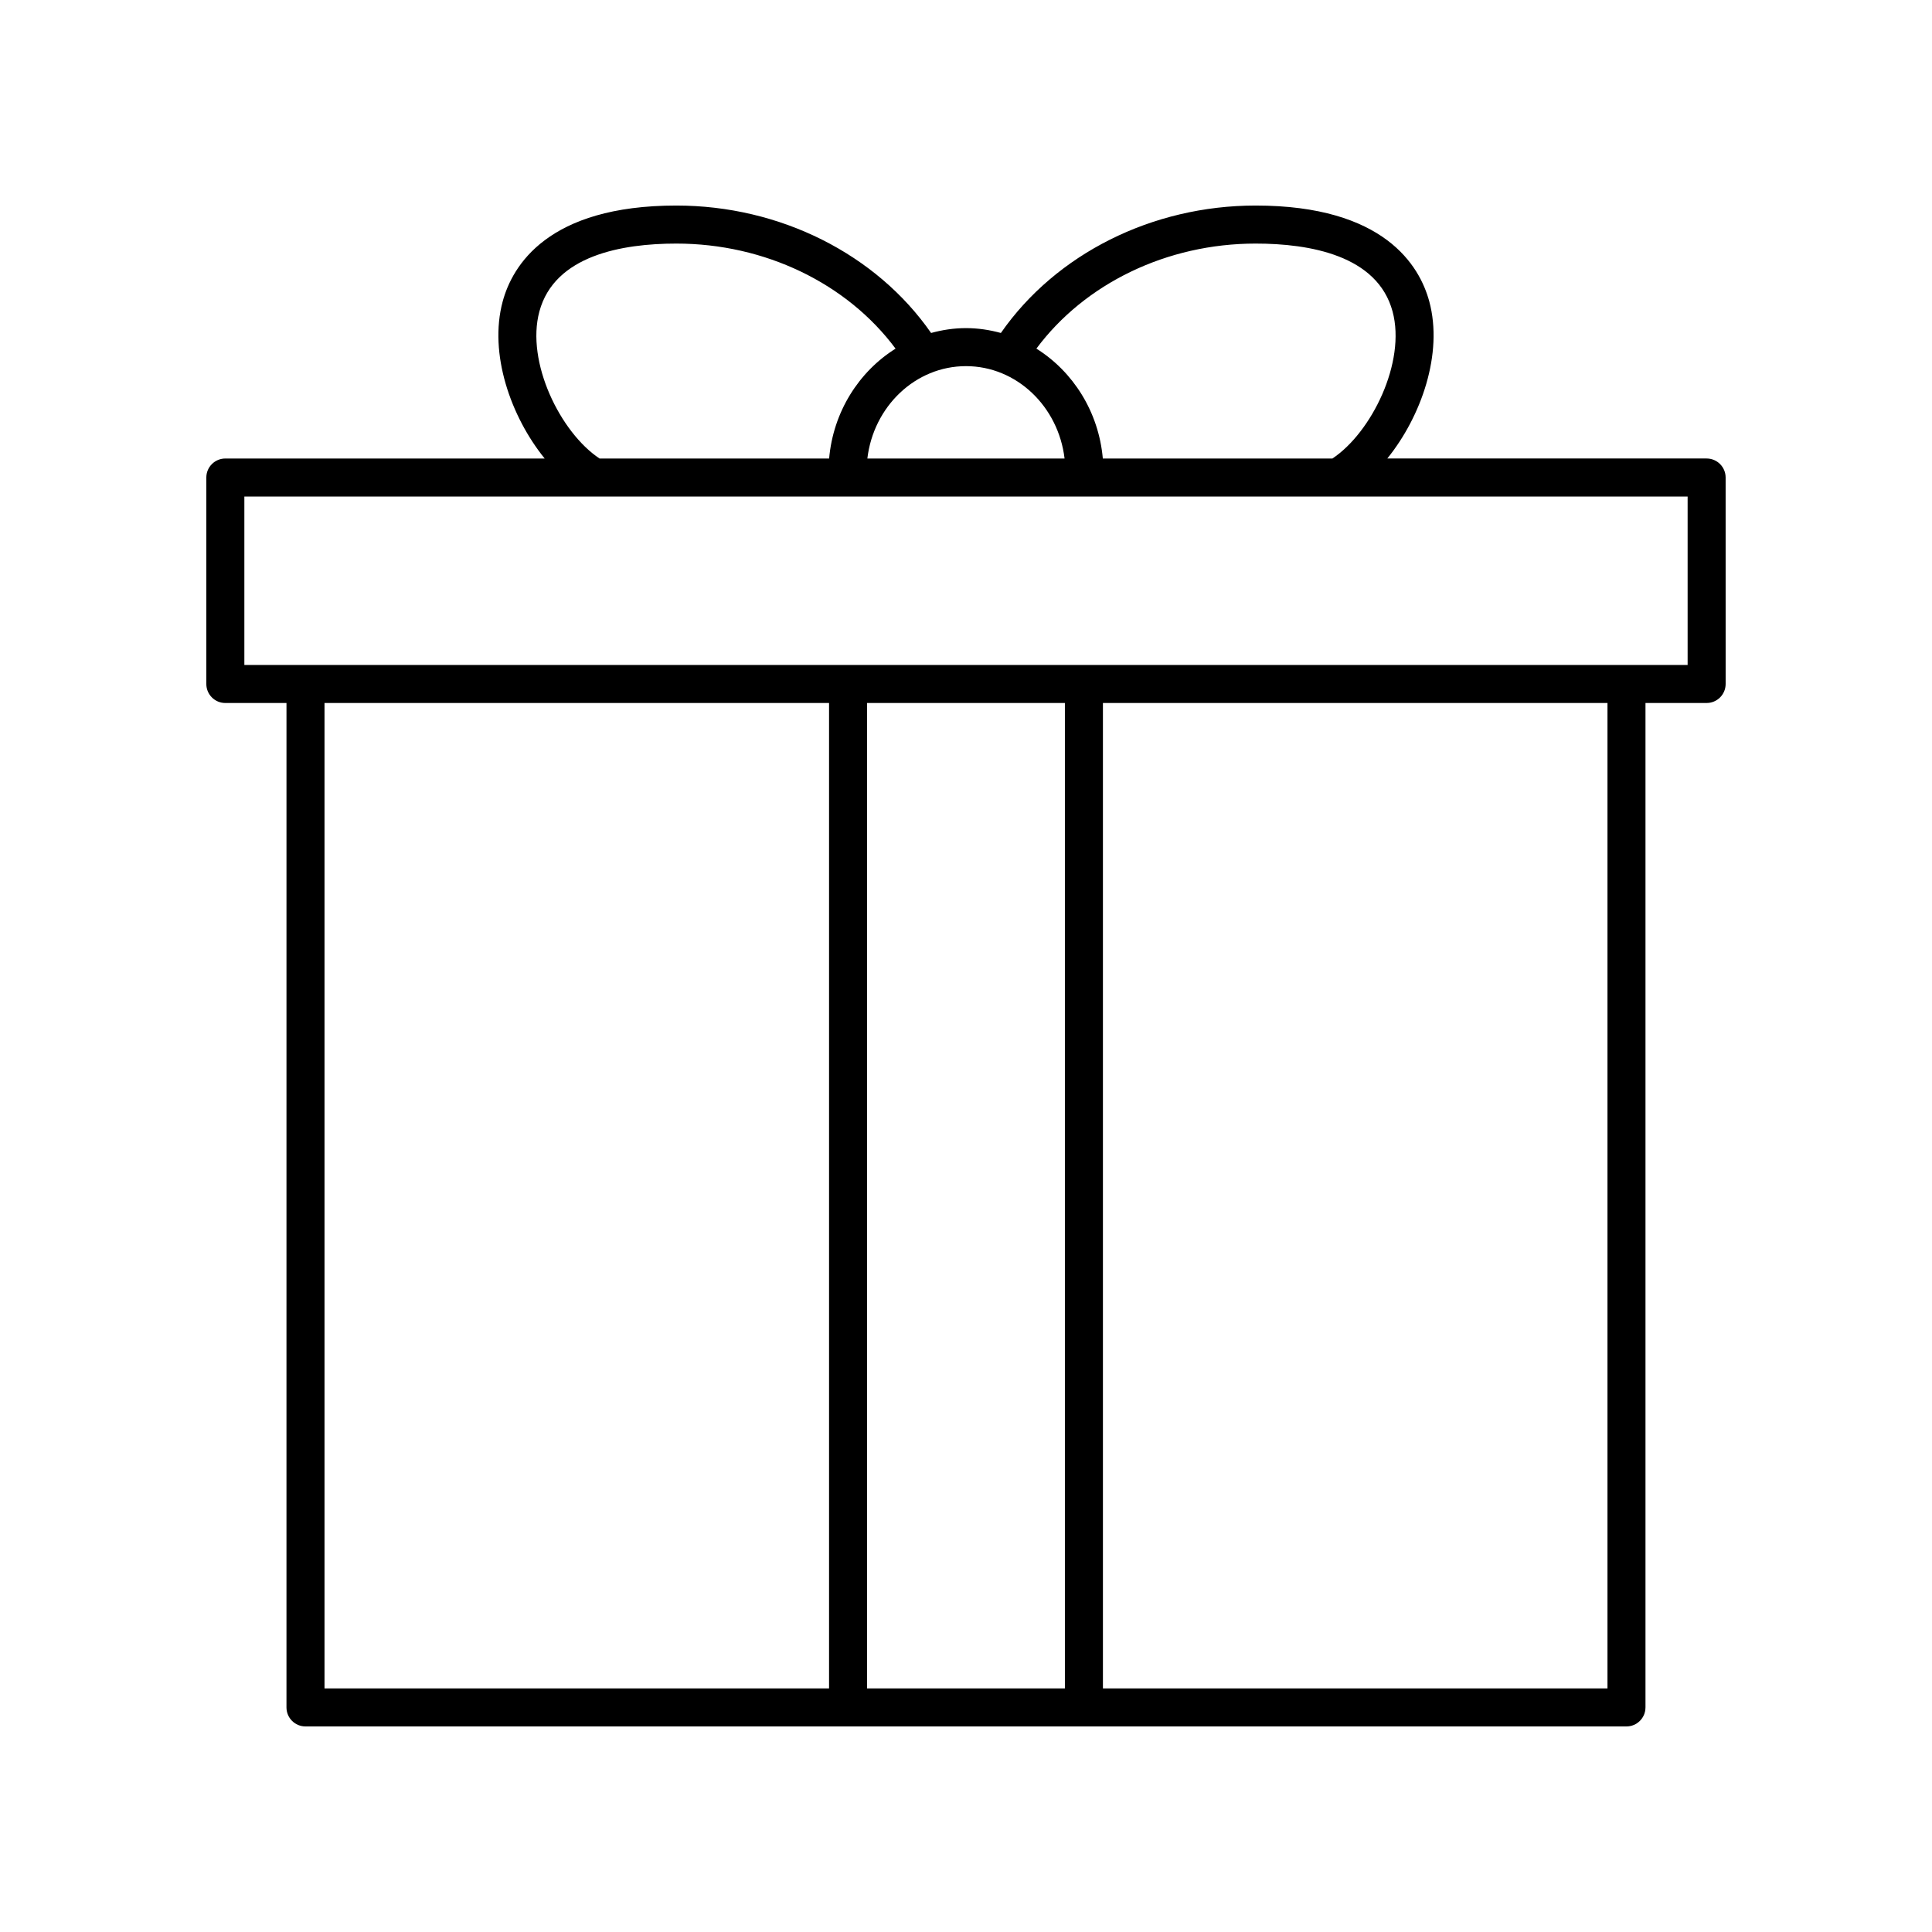
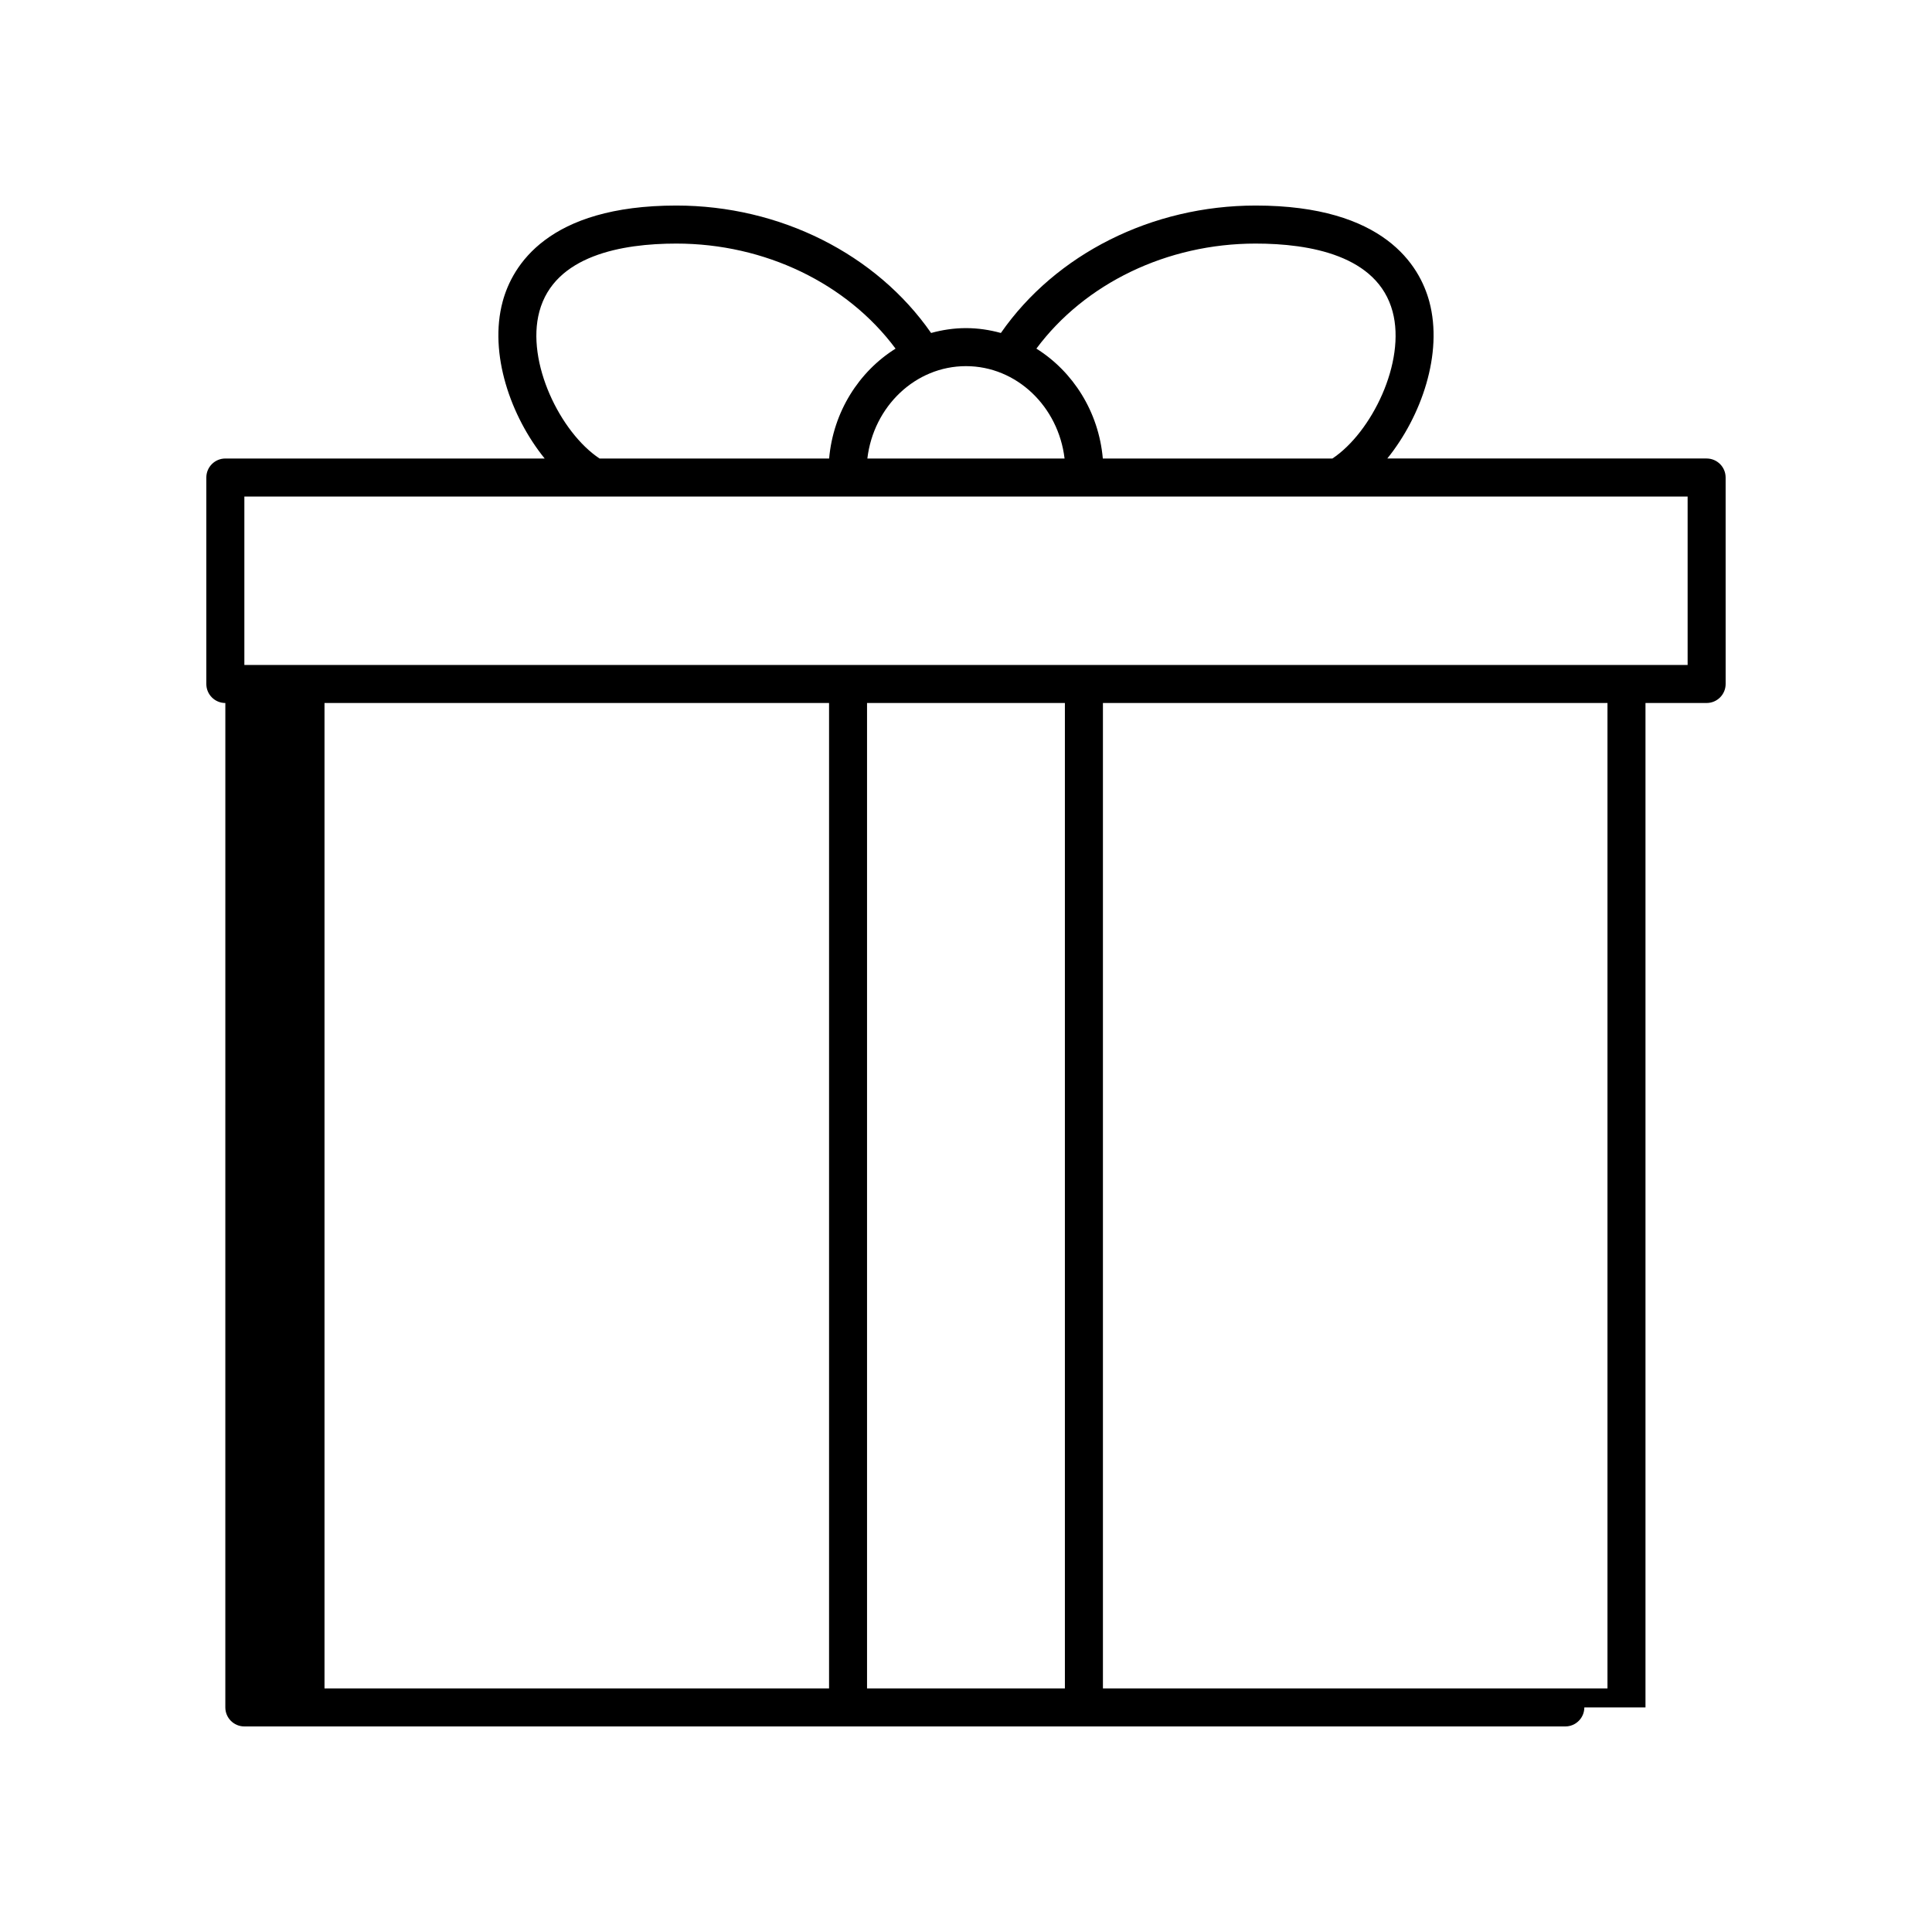
<svg xmlns="http://www.w3.org/2000/svg" fill="#000000" width="800px" height="800px" version="1.1" viewBox="144 144 512 512">
-   <path d="m580.07 596.48v-266.18h16.203c2.781 0 5.039-2.254 5.039-5.039l-0.004-54.715c0-2.781-2.254-5.039-5.039-5.039h-84.621c8.996-11.121 14.848-27.805 11.133-41.59-2.562-9.5-11.949-25.445-46.027-25.445-27.484 0-52.977 12.863-67.512 33.77-2.961-0.812-6.047-1.289-9.246-1.289s-6.289 0.477-9.246 1.289c-14.539-20.91-40.031-33.77-67.516-33.77-34.074 0-43.465 15.945-46.023 25.449-3.715 13.785 2.137 30.469 11.133 41.59h-84.625c-2.781 0-5.039 2.254-5.039 5.039v54.715c0 2.781 2.254 5.039 5.039 5.039h16.203l-0.004 266.18c0 2.781 2.254 5.039 5.039 5.039h350.07c2.781 0 5.039-2.258 5.039-5.039zm-103.32-387.93c14.344 0 32.289 3.121 36.297 17.996 3.617 13.418-5.59 32.102-15.945 38.965h-60.844c-1.09-12.383-7.887-23.035-17.605-29.125 12.848-17.277 34.613-27.836 58.098-27.836zm-50.629 56.961h-52.262c1.633-13.777 12.715-24.48 26.133-24.48 13.414 0 24.496 10.703 26.129 24.48zm-139.18-38.965c4.008-14.875 21.949-17.996 36.293-17.996 23.488 0 45.25 10.559 58.098 27.84-9.719 6.09-16.516 16.742-17.605 29.125l-60.84-0.004c-10.359-6.863-19.566-25.547-15.945-38.965zm-78.184 49.043h382.48v44.641l-382.48-0.004zm217.45 54.715v261.14h-52.434v-261.14zm-196.21 0h133.71v261.14h-133.71zm206.29 261.14v-261.14h133.71v261.14z" />
+   <path d="m580.07 596.48v-266.18h16.203c2.781 0 5.039-2.254 5.039-5.039l-0.004-54.715c0-2.781-2.254-5.039-5.039-5.039h-84.621c8.996-11.121 14.848-27.805 11.133-41.59-2.562-9.5-11.949-25.445-46.027-25.445-27.484 0-52.977 12.863-67.512 33.77-2.961-0.812-6.047-1.289-9.246-1.289s-6.289 0.477-9.246 1.289c-14.539-20.91-40.031-33.77-67.516-33.77-34.074 0-43.465 15.945-46.023 25.449-3.715 13.785 2.137 30.469 11.133 41.59h-84.625c-2.781 0-5.039 2.254-5.039 5.039v54.715c0 2.781 2.254 5.039 5.039 5.039l-0.004 266.18c0 2.781 2.254 5.039 5.039 5.039h350.07c2.781 0 5.039-2.258 5.039-5.039zm-103.32-387.93c14.344 0 32.289 3.121 36.297 17.996 3.617 13.418-5.59 32.102-15.945 38.965h-60.844c-1.09-12.383-7.887-23.035-17.605-29.125 12.848-17.277 34.613-27.836 58.098-27.836zm-50.629 56.961h-52.262c1.633-13.777 12.715-24.48 26.133-24.48 13.414 0 24.496 10.703 26.129 24.48zm-139.18-38.965c4.008-14.875 21.949-17.996 36.293-17.996 23.488 0 45.25 10.559 58.098 27.84-9.719 6.09-16.516 16.742-17.605 29.125l-60.84-0.004c-10.359-6.863-19.566-25.547-15.945-38.965zm-78.184 49.043h382.48v44.641l-382.48-0.004zm217.45 54.715v261.14h-52.434v-261.14zm-196.21 0h133.71v261.14h-133.71zm206.29 261.14v-261.14h133.71v261.14z" />
</svg>